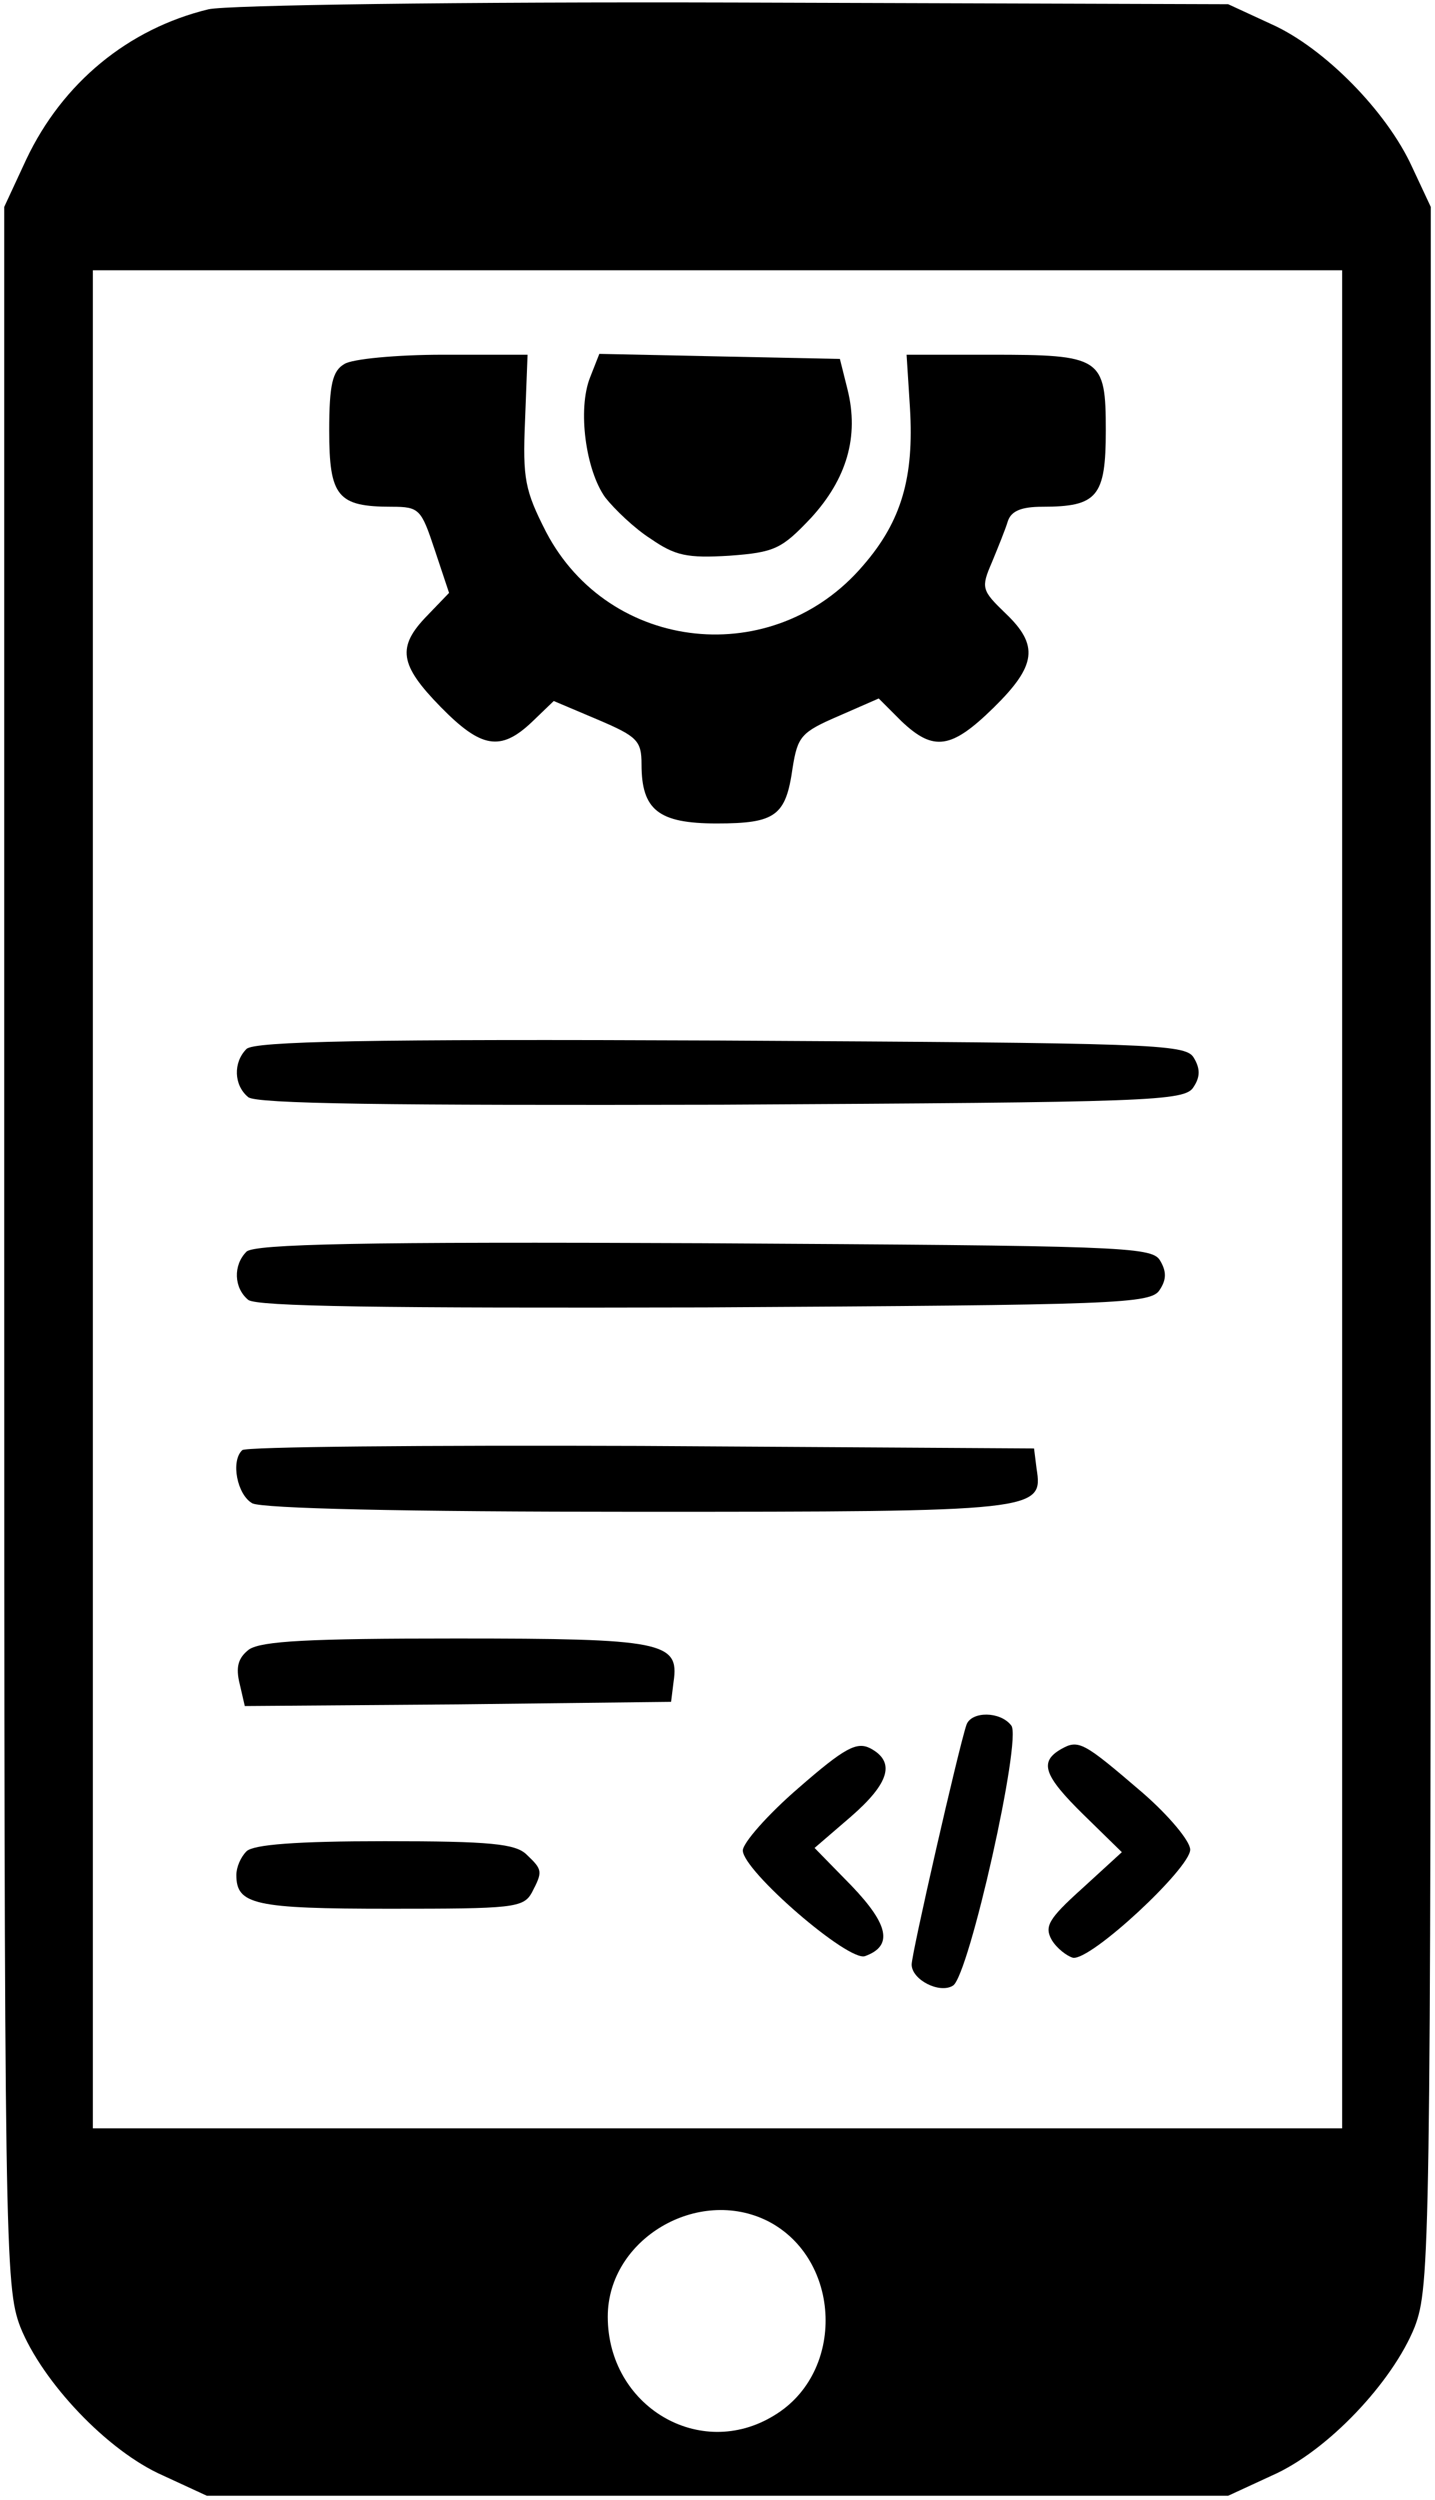
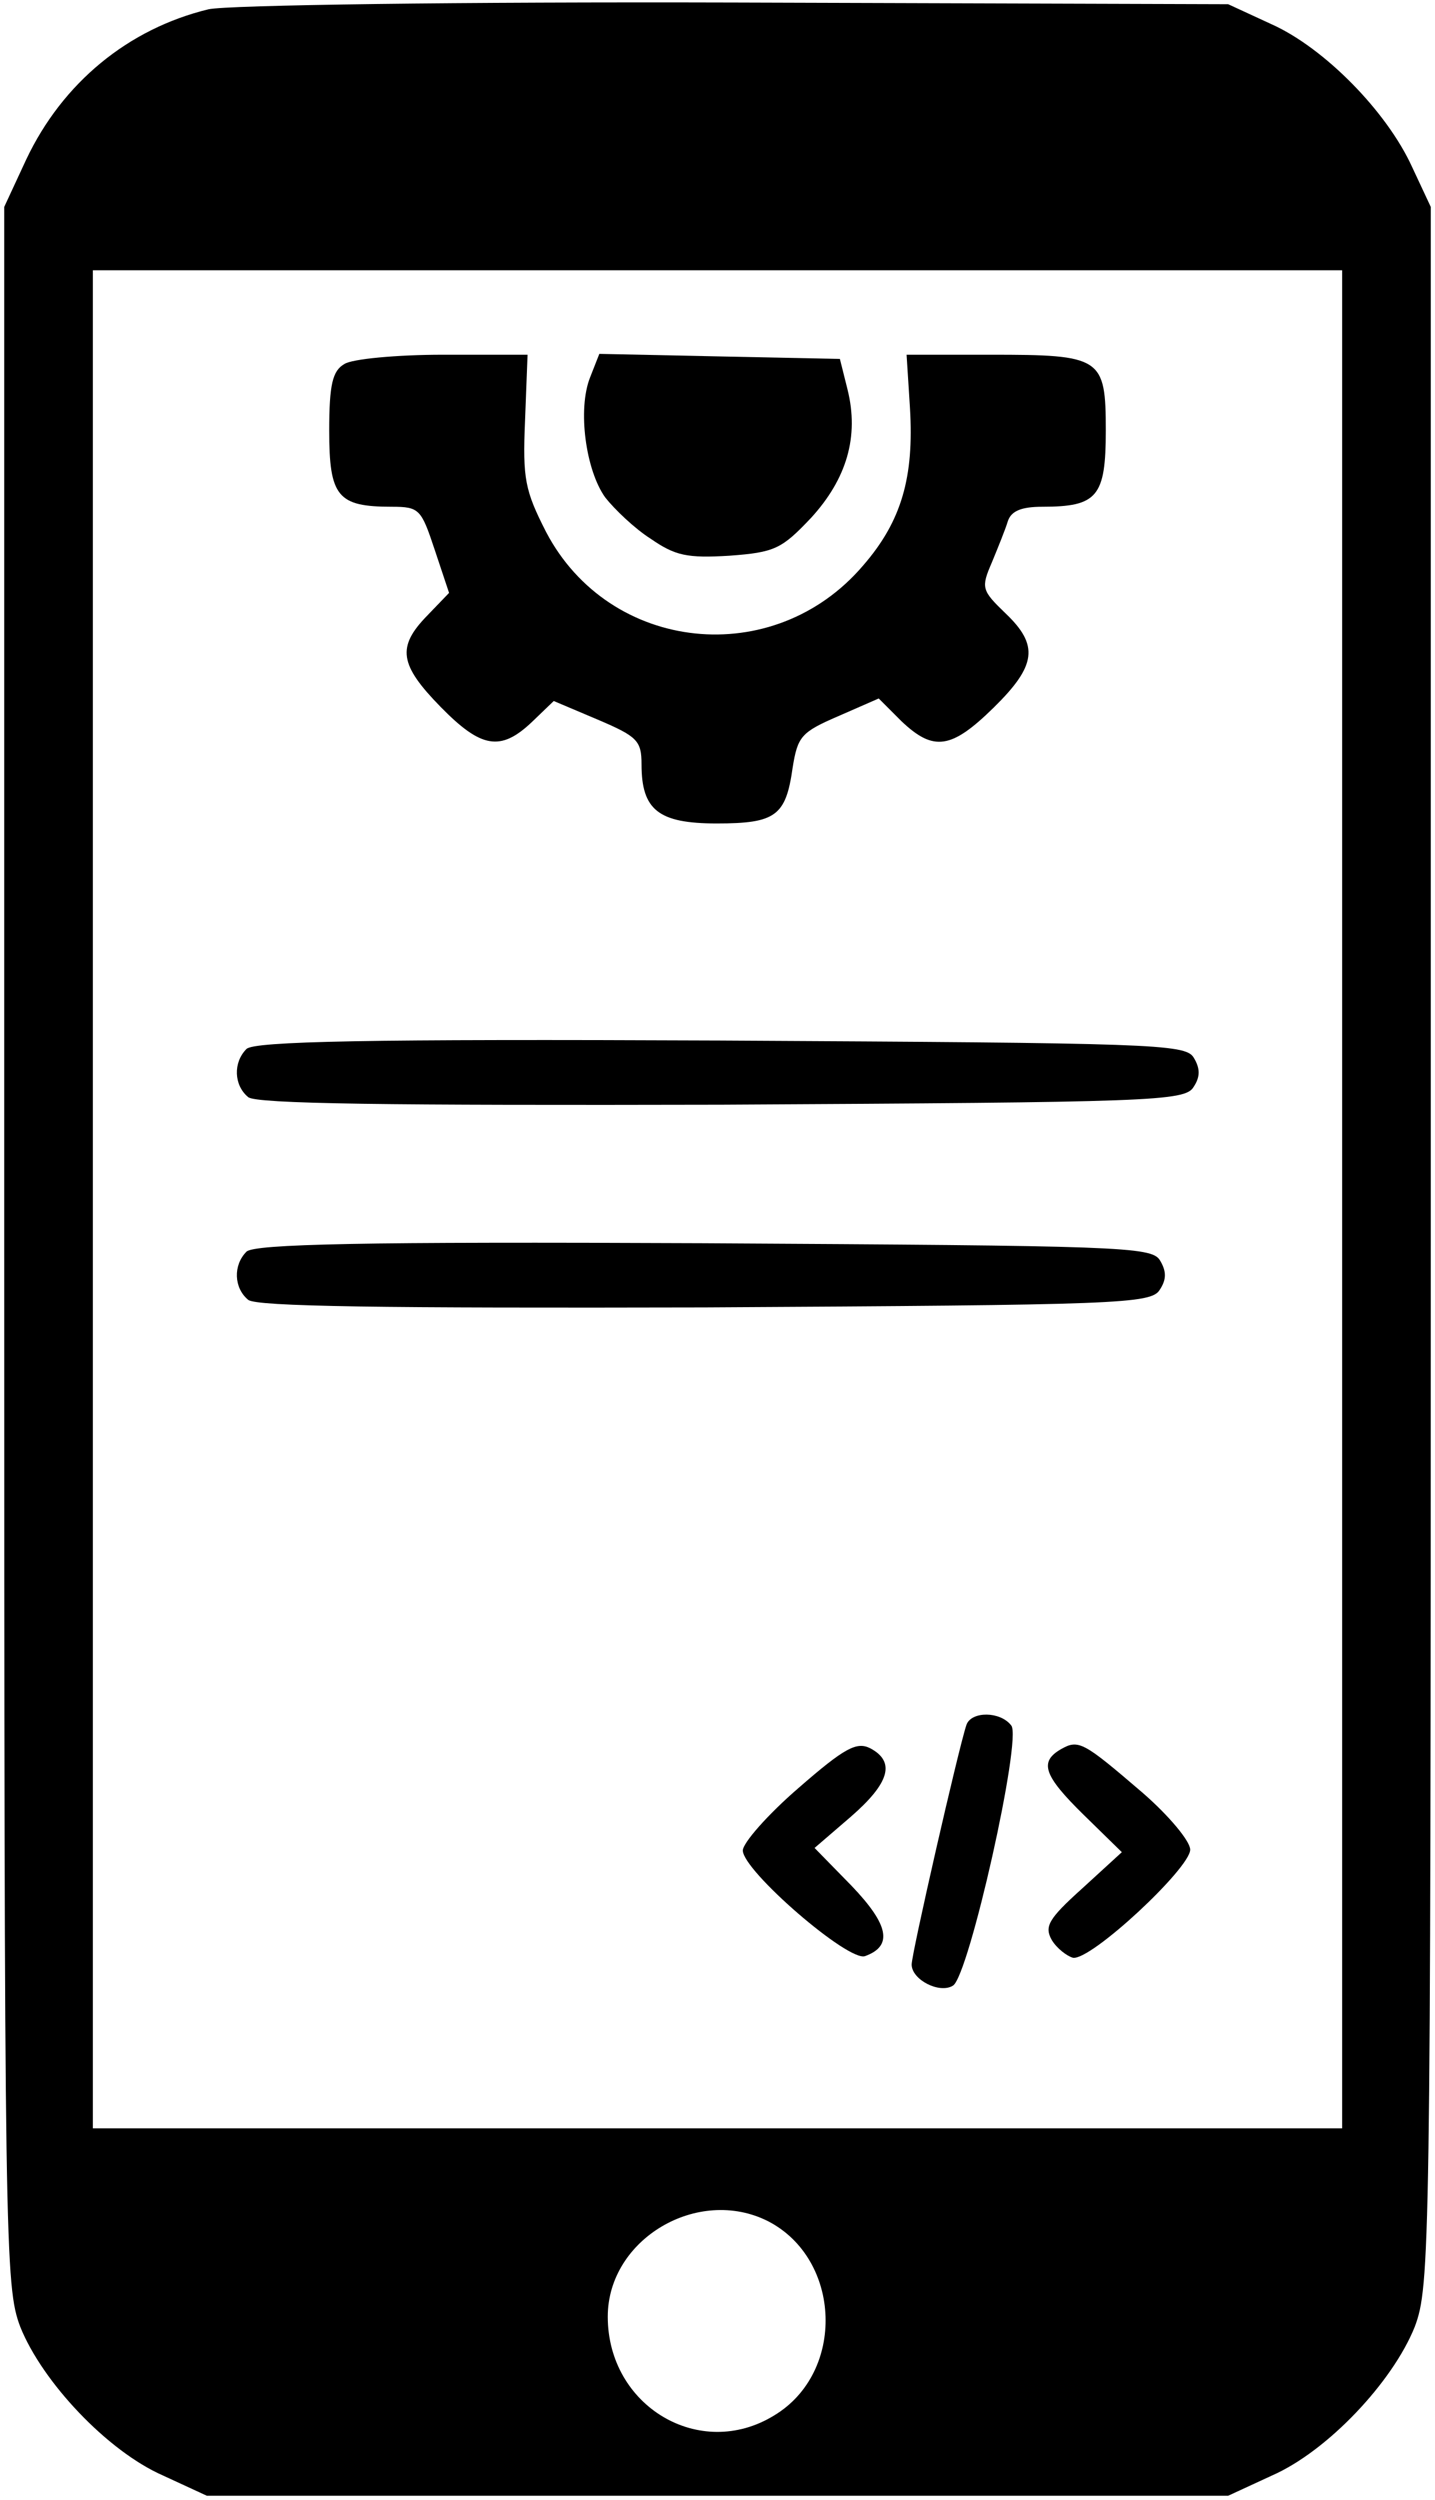
<svg xmlns="http://www.w3.org/2000/svg" version="1.0" width="170pt" height="296pt" viewBox="0 0 170 296" preserveAspectRatio="xMidYMid meet">
  <g transform="translate(0,296) scale(0.1,-0.1)" fill="#000000" stroke="none">
    <path d="M247 2949 c-95 -23 -173 -87 -216 -178 l-26 -56 0 -1230 c0 -1191 1 -1232 19 -1280 26 -65 103 -147 169 -176 l52 -24 605 0 605 0 52 24 c66 29 143 111 169 176 18 48 19 89 19 1280 l0 1230 -22 47 c-30 66 -104 141 -166 169 l-52 24 -585 2 c-322 1 -602 -3 -623 -8z m1343 -1409 l0 -1100 -740 0 -740 0 0 1100 0 1100 740 0 740 0 0 -1100z m-680 -1210 c87 -45 92 -179 7 -230 -88 -54 -197 11 -197 117 0 92 107 155 190 113z" />
    <path d="M408 2529 c-14 -8 -18 -24 -18 -79 0 -78 10 -90 74 -90 33 0 35 -3 51 -51 l17 -51 -26 -27 c-36 -37 -33 -58 16 -108 48 -49 71 -53 108 -18 l26 25 52 -22 c47 -20 52 -25 52 -53 0 -54 20 -70 89 -70 70 0 82 9 90 66 6 37 10 42 54 61 l48 21 27 -27 c38 -36 59 -33 109 16 51 50 54 74 14 112 -28 27 -29 30 -16 60 7 17 16 39 19 49 4 12 16 17 41 17 65 0 75 12 75 90 0 87 -5 90 -137 90 l-99 0 4 -63 c5 -82 -10 -134 -55 -186 -106 -125 -301 -104 -376 39 -25 49 -28 63 -25 132 l3 78 -100 0 c-55 0 -108 -5 -117 -11z" />
    <path d="M699 2513 c-15 -38 -5 -110 18 -142 11 -14 35 -37 54 -49 29 -20 43 -23 93 -20 54 4 62 8 97 45 42 46 57 96 43 152 l-9 36 -143 3 -142 3 -11 -28z" />
    <path d="M292 1718 c-16 -16 -15 -43 2 -57 9 -8 165 -10 561 -9 509 3 549 4 559 21 8 12 8 22 0 35 -10 16 -50 17 -561 20 -418 2 -552 -1 -561 -10z" />
    <path d="M292 1478 c-16 -16 -15 -43 2 -57 9 -8 160 -10 541 -9 490 3 529 4 539 21 8 12 8 22 0 35 -10 16 -49 17 -541 20 -403 2 -532 -1 -541 -10z" />
-     <path d="M287 1243 c-14 -13 -6 -53 12 -63 13 -6 175 -10 458 -10 473 0 479 1 471 51 l-3 24 -466 3 c-256 1 -469 -1 -472 -5z" />
-     <path d="M295 1007 c-13 -10 -16 -21 -11 -41 l6 -26 253 2 252 3 3 24 c7 47 -13 51 -258 51 -174 0 -230 -3 -245 -13z" />
    <path d="M1145 918 c-9 -26 -65 -271 -65 -284 0 -18 33 -35 49 -25 19 12 82 293 69 308 -13 17 -47 17 -53 1z" />
    <path d="M946 843 c-36 -31 -66 -65 -66 -74 0 -24 126 -133 145 -125 33 12 28 37 -16 83 l-44 45 43 37 c46 40 53 65 23 81 -16 8 -30 1 -85 -47z" />
    <path d="M1257 889 c-26 -15 -21 -31 27 -78 l45 -44 -47 -43 c-40 -36 -45 -45 -36 -61 6 -10 18 -19 25 -21 21 -4 139 106 139 128 0 10 -25 40 -56 67 -70 60 -76 64 -97 52z" />
-     <path d="M292 768 c-7 -7 -12 -19 -12 -28 0 -35 21 -40 182 -40 145 0 158 1 168 19 13 25 13 27 -6 45 -13 13 -43 16 -168 16 -105 0 -156 -4 -164 -12z" />
  </g>
</svg>